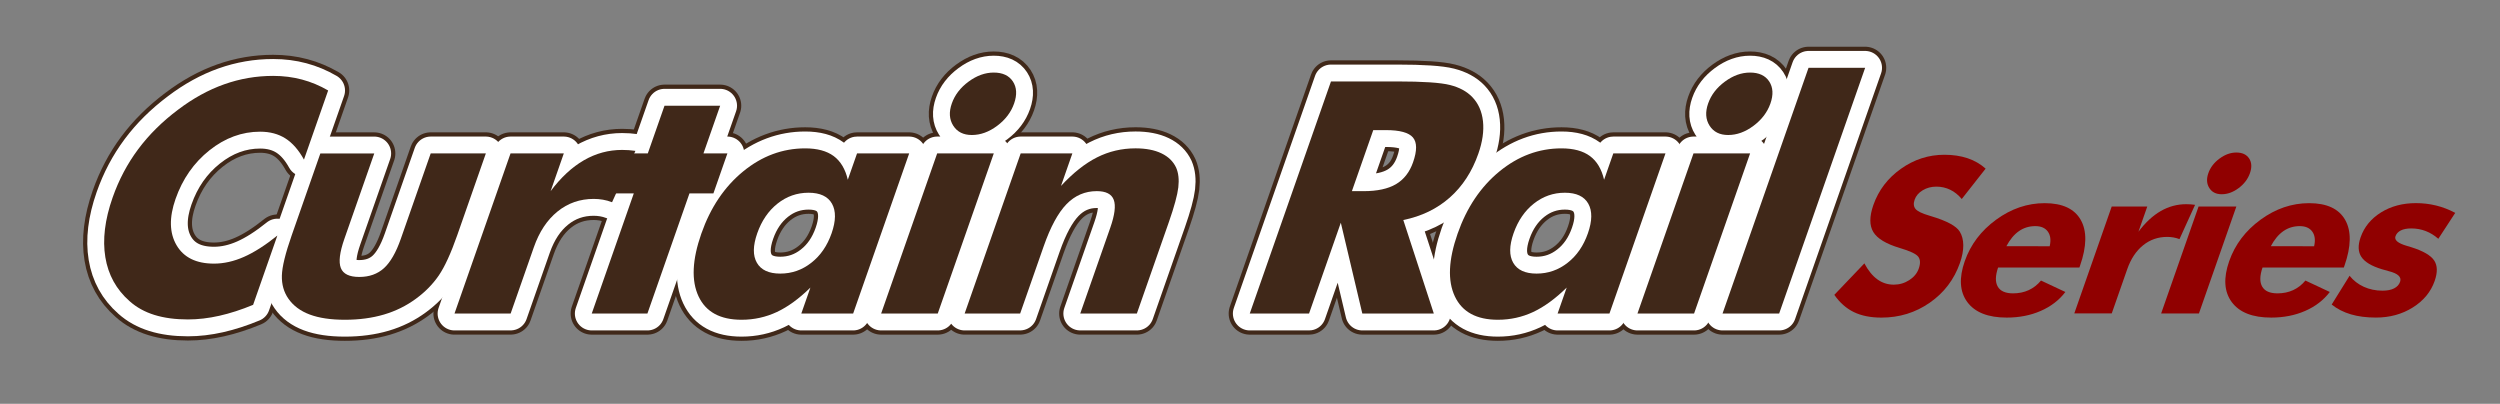
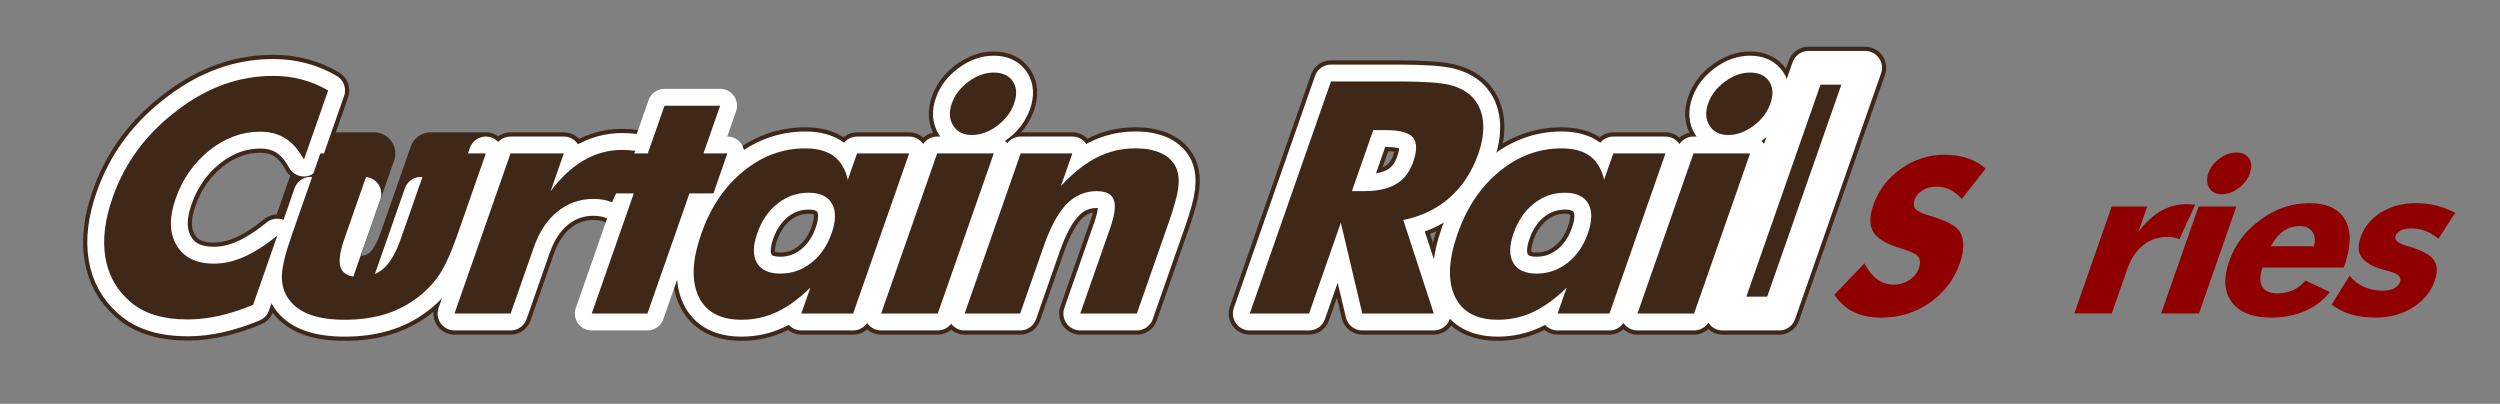
<svg xmlns="http://www.w3.org/2000/svg" version="1.1" id="レイヤー_1" x="0px" y="0px" viewBox="0 0 1304.04 210.63" style="enable-background:new 0 0 1304.04 210.63;" xml:space="preserve">
  <rect x="0" y="0" width="1304.04" height="210.63" fill="#808080" stroke="none" />
  <g>
    <g>
      <path style="fill:#900000;" d="M972.49,137.38c1.97,3.72,4.23,6.5,6.77,8.34c2.54,1.84,5.39,2.76,8.56,2.76    c2.94,0,5.64-0.79,8.09-2.37c2.45-1.58,4.1-3.59,4.95-6.02c0.94-2.69,0.84-4.76-0.28-6.21c-1.13-1.45-4.31-2.95-9.55-4.5    c-7.17-2.13-11.79-4.92-13.87-8.34c-2.08-3.42-2.07-8.12,0.01-14.08c2.71-7.73,7.5-14.03,14.38-18.91    c6.88-4.88,14.44-7.32,22.69-7.32c4.45,0,8.47,0.6,12.05,1.79c3.58,1.2,6.72,3.01,9.44,5.44l-12.45,15.85    c-1.76-2.13-3.76-3.74-6.01-4.83c-2.25-1.09-4.67-1.63-7.24-1.63c-2.65,0-5.03,0.64-7.13,1.91c-2.1,1.27-3.5,2.9-4.19,4.89    c-0.71,2.02-0.55,3.64,0.48,4.86s3.43,2.37,7.21,3.48c0.23,0.07,0.53,0.17,0.9,0.28c8.13,2.43,13.11,5.1,14.92,8.01    c1.22,1.99,1.84,4.37,1.86,7.15c0.02,2.78-0.56,5.86-1.75,9.25c-3,8.58-8.23,15.47-15.69,20.68c-7.46,5.21-15.88,7.81-25.27,7.81    c-5.63,0-10.42-0.96-14.37-2.87c-3.95-1.91-7.35-4.92-10.19-9L972.49,137.38z" />
-       <path style="fill:#900000;" d="M1084.65,139.54h-42.41c-1.47,4.31-1.53,7.63-0.17,9.97c1.35,2.34,4.02,3.51,8,3.51    c2.98,0,5.69-0.56,8.13-1.68c2.44-1.12,4.58-2.79,6.42-5l12.71,5.96c-3.26,4.27-7.54,7.57-12.85,9.88    c-5.3,2.32-11.21,3.48-17.73,3.48c-9.72,0-16.57-2.7-20.56-8.09c-3.99-5.39-4.43-12.51-1.34-21.34c3.04-8.69,8.5-15.9,16.38-21.65    c7.88-5.74,16.31-8.61,25.3-8.61c9.24,0,15.51,2.91,18.81,8.72c3.3,5.82,3.18,13.79-0.36,23.91L1084.65,139.54z M1069.15,128.44    c0.74-3.17,0.42-5.71-0.95-7.62s-3.55-2.87-6.53-2.87c-3.2,0-6.06,0.87-8.57,2.62c-2.51,1.75-4.69,4.37-6.54,7.87H1069.15z" />
      <path style="fill:#900000;" d="M1081.98,163.5l19.52-55.77h18.55l-4.6,13.14c3.59-4.78,7.46-8.37,11.61-10.77    c4.15-2.39,8.58-3.59,13.29-3.59c0.77,0,1.54,0.03,2.32,0.08c0.77,0.06,1.54,0.14,2.32,0.25l-8.14,17.89    c-1.04-0.4-2.09-0.7-3.17-0.88c-1.08-0.18-2.15-0.28-3.22-0.28c-4.79,0-8.99,1.46-12.61,4.39c-3.62,2.93-6.37,7.08-8.25,12.45    l-8.08,23.08H1081.98z" />
      <path style="fill:#900000;" d="M1127.29,163.5l19.52-55.77h19.71l-19.52,55.77H1127.29z M1151.91,90.33    c1.04-2.98,2.99-5.52,5.84-7.62c2.85-2.1,5.77-3.15,8.75-3.15c3.09,0,5.32,1.03,6.68,3.09c1.36,2.06,1.5,4.62,0.43,7.68    c-1.07,3.06-3.04,5.65-5.9,7.79c-2.86,2.14-5.81,3.2-8.82,3.2c-2.95,0-5.11-1.08-6.48-3.26    C1151.03,95.89,1150.86,93.32,1151.91,90.33z" />
      <path style="fill:#900000;" d="M1222.58,139.54h-42.41c-1.47,4.31-1.53,7.63-0.17,9.97c1.35,2.34,4.02,3.51,8,3.51    c2.98,0,5.69-0.56,8.13-1.68c2.44-1.12,4.58-2.79,6.42-5l12.71,5.96c-3.26,4.27-7.54,7.57-12.85,9.88    c-5.3,2.32-11.21,3.48-17.73,3.48c-9.72,0-16.57-2.7-20.56-8.09c-3.99-5.39-4.43-12.51-1.34-21.34c3.04-8.69,8.5-15.9,16.38-21.65    c7.88-5.74,16.31-8.61,25.3-8.61c9.24,0,15.51,2.91,18.81,8.72c3.3,5.82,3.18,13.79-0.36,23.91L1222.58,139.54z M1207.08,128.44    c0.74-3.17,0.42-5.71-0.95-7.62s-3.55-2.87-6.53-2.87c-3.2,0-6.06,0.87-8.57,2.62c-2.51,1.75-4.69,4.37-6.54,7.87H1207.08z" />
      <path style="fill:#900000;" d="M1216.24,158.86l9.34-15.02c1.99,2.5,4.48,4.43,7.45,5.77c2.97,1.34,6.21,2.01,9.71,2.01    c2.46,0,4.48-0.39,6.05-1.19c1.56-0.79,2.61-1.94,3.14-3.45c0.86-2.47-1.09-4.31-5.85-5.52c-1.55-0.4-2.79-0.75-3.72-1.05    c-5.32-1.62-8.86-3.75-10.61-6.38c-1.75-2.63-1.89-6.05-0.42-10.24c1.89-5.41,5.44-9.74,10.64-12.98    c5.2-3.24,11.28-4.86,18.24-4.86c3.57,0,7.06,0.41,10.47,1.24c3.41,0.83,6.75,2.11,10.01,3.84l-8.82,13.53    c-2-1.77-4.18-3.11-6.54-4.03c-2.37-0.92-4.89-1.38-7.58-1.38c-2.25,0-4.06,0.35-5.45,1.05c-1.39,0.7-2.31,1.71-2.78,3.04    c-0.7,1.99,1.29,3.66,5.97,5.02c1.06,0.33,1.86,0.57,2.4,0.72c6.13,1.95,10.06,4.24,11.81,6.88c1.75,2.63,1.84,6.19,0.26,10.69    c-2,5.71-5.8,10.32-11.41,13.83c-5.61,3.52-12.03,5.27-19.24,5.27c-4.9,0-9.25-0.56-13.05-1.68    C1222.46,162.85,1219.12,161.15,1216.24,158.86z" />
    </g>
  </g>
  <path style="fill:#402819;stroke:#402819;stroke-width:21.995;stroke-linecap:round;stroke-linejoin:round;stroke-miterlimit:10;" d="  M171.17,47.19l-12.62,36.06c-2.77-5.02-5.98-8.7-9.66-11.04c-3.67-2.34-8.07-3.52-13.2-3.52c-9.48,0-18.3,3.24-26.44,9.72  c-8.14,6.48-14.03,14.93-17.68,25.35c-3.39,9.7-3.23,17.75,0.52,24.15c3.75,6.4,10.25,9.6,19.51,9.6c5.13,0,10.35-1.17,15.66-3.52  c5.32-2.34,11.12-6.05,17.42-11.12l-12.65,36.14c-6.12,2.54-12,4.44-17.63,5.71c-5.62,1.27-11.09,1.91-16.37,1.91  c-6.62,0-12.45-0.78-17.5-2.36c-5.04-1.57-9.35-3.96-12.92-7.16c-6.92-6.06-11.14-13.7-12.66-22.9c-1.52-9.21-0.27-19.57,3.77-31.1  c3.24-9.26,7.69-17.68,13.35-25.27c5.65-7.58,12.6-14.46,20.83-20.63c7.79-5.9,15.8-10.31,24.03-13.23  c8.22-2.92,16.74-4.39,25.56-4.39c5.29,0,10.31,0.64,15.05,1.91C162.27,42.75,166.81,44.66,171.17,47.19z" />
  <path style="fill:#402819;stroke:#402819;stroke-width:21.995;stroke-linecap:round;stroke-linejoin:round;stroke-miterlimit:10;" d="  M253.43,80.03L238.5,122.7c-3.3,9.43-6.51,16.42-9.61,20.97c-3.12,4.55-7.07,8.59-11.89,12.12c-4.99,3.69-10.56,6.45-16.7,8.27  c-6.15,1.82-12.95,2.73-20.39,2.73c-7.39,0-13.51-0.91-18.36-2.73c-4.85-1.82-8.56-4.58-11.12-8.27c-2.39-3.42-3.52-7.43-3.4-12.03  c0.12-4.61,1.84-11.62,5.14-21.05l14.93-42.67h28.12l-15.6,44.58c-2.45,7-3.06,12.06-1.84,15.17c1.23,3.12,4.43,4.67,9.62,4.67  c5.23,0,9.53-1.53,12.89-4.59c3.36-3.06,6.28-8.15,8.77-15.26l15.6-44.58H253.43z" />
  <path style="fill:#402819;stroke:#402819;stroke-width:21.995;stroke-linecap:round;stroke-linejoin:round;stroke-miterlimit:10;" d="  M237.07,163.56l29.23-83.53h27.79l-6.88,19.68c5.37-7.17,11.17-12.54,17.39-16.13c6.21-3.58,12.85-5.38,19.91-5.38  c1.16,0,2.32,0.04,3.47,0.12c1.16,0.08,2.31,0.21,3.47,0.37l-12.19,26.79c-1.55-0.61-3.14-1.04-4.75-1.32  c-1.6-0.27-3.22-0.41-4.81-0.41c-7.17,0-13.47,2.19-18.88,6.57c-5.43,4.38-9.54,10.6-12.36,18.65l-12.1,34.57H237.07z" />
-   <path style="fill:#402819;stroke:#402819;stroke-width:21.995;stroke-linecap:round;stroke-linejoin:round;stroke-miterlimit:10;" d="  M308.66,163.56l21.94-62.69h-12.48l7.29-20.84h12.49l8.72-24.89h29.03l-8.72,24.89h12.49l-7.29,20.84h-12.49l-21.94,62.69H308.66z" />
  <path style="fill:#402819;stroke:#402819;stroke-width:21.995;stroke-linecap:round;stroke-linejoin:round;stroke-miterlimit:10;" d="  M474.24,80.03l-29.23,83.53h-27.04l4.75-13.56c-5.89,5.78-11.72,10.03-17.48,12.74c-5.77,2.69-11.91,4.05-18.42,4.05  c-11.14,0-18.62-4.06-22.44-12.19c-3.83-8.13-3.35-19.04,1.44-32.72c4.76-13.62,12.04-24.44,21.82-32.46  c9.78-8.02,20.57-12.03,32.37-12.03c6.28,0,11.23,1.34,14.85,4.01c3.61,2.68,6.07,6.79,7.37,12.36l4.81-13.73H474.24z   M433.77,121.71c2.27-6.5,2.34-11.66,0.2-15.47c-2.14-3.8-6.22-5.71-12.23-5.71c-6.01,0-11.4,1.89-16.16,5.66  c-4.77,3.78-8.3,8.95-10.6,15.51c-2.28,6.51-2.34,11.64-0.17,15.38c2.16,3.75,6.22,5.63,12.17,5.63c6.01,0,11.41-1.87,16.19-5.63  C427.96,133.35,431.49,128.22,433.77,121.71z" />
  <path style="fill:#402819;stroke:#402819;stroke-width:21.995;stroke-linecap:round;stroke-linejoin:round;stroke-miterlimit:10;" d="  M459.61,163.56l29.23-83.53h29.53l-29.23,83.53H459.61z M496.48,53.98c1.56-4.47,4.48-8.27,8.75-11.41  c4.27-3.15,8.64-4.72,13.1-4.72c4.63,0,7.96,1.54,10,4.63c2.03,3.09,2.25,6.92,0.65,11.49c-1.6,4.58-4.55,8.46-8.84,11.66  c-4.28,3.2-8.69,4.79-13.21,4.79c-4.41,0-7.65-1.63-9.71-4.88C495.16,62.3,494.91,58.44,496.48,53.98z" />
  <path style="fill:#402819;stroke:#402819;stroke-width:21.995;stroke-linecap:round;stroke-linejoin:round;stroke-miterlimit:10;" d="  M503.17,163.56l29.23-83.53h26.96l-5.93,16.96c6.29-6.79,12.55-11.75,18.78-14.89c6.23-3.15,12.92-4.72,20.09-4.72  c5.41,0,9.92,0.87,13.52,2.6c3.62,1.74,6.17,4.23,7.68,7.48c1.22,2.81,1.59,6.23,1.13,10.25c-0.47,4.03-2.11,10.04-4.9,18.04  l-16.73,47.8h-29.53l15.66-44.74c2.34-6.67,2.95-11.53,1.83-14.56s-4.07-4.55-8.87-4.55c-6.12,0-11.38,2.26-15.77,6.78  c-4.39,4.52-8.37,11.86-11.92,22l-12.27,35.06H503.17z" />
  <path style="fill:#402819;stroke:#402819;stroke-width:21.995;stroke-linecap:round;stroke-linejoin:round;stroke-miterlimit:10;" d="  M651.89,163.56l42.37-121.08h34.49c13.51,0,22.71,0.62,27.59,1.86c4.89,1.24,8.75,3.32,11.58,6.25c3.2,3.31,5.07,7.53,5.63,12.65  c0.55,5.13-0.26,10.78-2.43,16.95c-3.28,9.37-8.25,16.99-14.9,22.87c-6.66,5.87-14.74,9.78-24.23,11.71l15.92,48.79h-37.3  l-11.21-47.39l-16.58,47.39H651.89z M705.17,99.71h6.12c7.12,0,12.74-1.21,16.87-3.64c4.13-2.43,7.1-6.23,8.91-11.41  c2.13-6.07,2.1-10.38-0.06-12.95c-2.17-2.56-6.86-3.84-14.08-3.84h-6.62L705.17,99.71z" />
  <path style="fill:#402819;stroke:#402819;stroke-width:21.995;stroke-linecap:round;stroke-linejoin:round;stroke-miterlimit:10;" d="  M868.74,80.03l-29.23,83.53h-27.04l4.75-13.56c-5.89,5.78-11.72,10.03-17.48,12.74c-5.77,2.69-11.91,4.05-18.42,4.05  c-11.14,0-18.62-4.06-22.45-12.19c-3.83-8.13-3.35-19.04,1.44-32.72c4.76-13.62,12.04-24.44,21.82-32.46  c9.78-8.02,20.57-12.03,32.37-12.03c6.28,0,11.24,1.34,14.85,4.01c3.61,2.68,6.07,6.79,7.37,12.36l4.8-13.73H868.74z M828.27,121.71  c2.28-6.5,2.35-11.66,0.21-15.47c-2.14-3.8-6.22-5.71-12.23-5.71c-6.01,0-11.4,1.89-16.16,5.66c-4.77,3.78-8.3,8.95-10.6,15.51  c-2.27,6.51-2.33,11.64-0.17,15.38c2.16,3.75,6.22,5.63,12.17,5.63c6.01,0,11.4-1.87,16.19-5.63  C822.47,133.35,826,128.22,828.27,121.71z" />
  <path style="fill:#402819;stroke:#402819;stroke-width:21.995;stroke-linecap:round;stroke-linejoin:round;stroke-miterlimit:10;" d="  M854.12,163.56l29.23-83.53h29.53l-29.23,83.53H854.12z M890.99,53.98c1.56-4.47,4.48-8.27,8.75-11.41  c4.27-3.15,8.64-4.72,13.1-4.72c4.63,0,7.96,1.54,10,4.63c2.03,3.09,2.25,6.92,0.65,11.49c-1.61,4.58-4.55,8.46-8.84,11.66  c-4.28,3.2-8.69,4.79-13.21,4.79c-4.41,0-7.65-1.63-9.71-4.88C889.67,62.3,889.42,58.44,890.99,53.98z" />
  <path style="fill:#402819;stroke:#402819;stroke-width:21.995;stroke-linecap:round;stroke-linejoin:round;stroke-miterlimit:10;" d="  M898.5,163.56l44.86-128.19h29.53l-44.86,128.19H898.5z" />
  <path style="fill:#402819;stroke:#FFFFFF;stroke-width:17.596;stroke-linecap:round;stroke-linejoin:round;stroke-miterlimit:10;" d="  M171.17,47.19l-12.62,36.06c-2.77-5.02-5.98-8.7-9.66-11.04c-3.67-2.34-8.07-3.52-13.2-3.52c-9.48,0-18.3,3.24-26.44,9.72  c-8.14,6.48-14.03,14.93-17.68,25.35c-3.39,9.7-3.23,17.75,0.52,24.15c3.75,6.4,10.25,9.6,19.51,9.6c5.13,0,10.35-1.17,15.66-3.52  c5.32-2.34,11.12-6.05,17.42-11.12l-12.65,36.14c-6.12,2.54-12,4.44-17.63,5.71c-5.62,1.27-11.09,1.91-16.37,1.91  c-6.62,0-12.45-0.78-17.5-2.36c-5.04-1.57-9.35-3.96-12.92-7.16c-6.92-6.06-11.14-13.7-12.66-22.9c-1.52-9.21-0.27-19.57,3.77-31.1  c3.24-9.26,7.69-17.68,13.35-25.27c5.65-7.58,12.6-14.46,20.83-20.63c7.79-5.9,15.8-10.31,24.03-13.23  c8.22-2.92,16.74-4.39,25.56-4.39c5.29,0,10.31,0.64,15.05,1.91C162.27,42.75,166.81,44.66,171.17,47.19z" />
-   <path style="fill:#402819;stroke:#FFFFFF;stroke-width:17.596;stroke-linecap:round;stroke-linejoin:round;stroke-miterlimit:10;" d="  M253.43,80.03L238.5,122.7c-3.3,9.43-6.51,16.42-9.61,20.97c-3.12,4.55-7.07,8.59-11.89,12.12c-4.99,3.69-10.56,6.45-16.7,8.27  c-6.15,1.82-12.95,2.73-20.39,2.73c-7.39,0-13.51-0.91-18.36-2.73c-4.85-1.82-8.56-4.58-11.12-8.27c-2.39-3.42-3.52-7.43-3.4-12.03  c0.12-4.61,1.84-11.62,5.14-21.05l14.93-42.67h28.12l-15.6,44.58c-2.45,7-3.06,12.06-1.84,15.17c1.23,3.12,4.43,4.67,9.62,4.67  c5.23,0,9.53-1.53,12.89-4.59c3.36-3.06,6.28-8.15,8.77-15.26l15.6-44.58H253.43z" />
+   <path style="fill:#402819;stroke:#FFFFFF;stroke-width:17.596;stroke-linecap:round;stroke-linejoin:round;stroke-miterlimit:10;" d="  M253.43,80.03L238.5,122.7c-3.3,9.43-6.51,16.42-9.61,20.97c-3.12,4.55-7.07,8.59-11.89,12.12c-4.99,3.69-10.56,6.45-16.7,8.27  c-6.15,1.82-12.95,2.73-20.39,2.73c-7.39,0-13.51-0.91-18.36-2.73c-4.85-1.82-8.56-4.58-11.12-8.27c-2.39-3.42-3.52-7.43-3.4-12.03  l14.93-42.67h28.12l-15.6,44.58c-2.45,7-3.06,12.06-1.84,15.17c1.23,3.12,4.43,4.67,9.62,4.67  c5.23,0,9.53-1.53,12.89-4.59c3.36-3.06,6.28-8.15,8.77-15.26l15.6-44.58H253.43z" />
  <path style="fill:#402819;stroke:#FFFFFF;stroke-width:17.596;stroke-linecap:round;stroke-linejoin:round;stroke-miterlimit:10;" d="  M237.07,163.56l29.23-83.53h27.79l-6.88,19.68c5.37-7.17,11.17-12.54,17.39-16.13c6.21-3.58,12.85-5.38,19.91-5.38  c1.16,0,2.32,0.04,3.47,0.12c1.16,0.08,2.31,0.21,3.47,0.37l-12.19,26.79c-1.55-0.61-3.14-1.04-4.75-1.32  c-1.6-0.27-3.22-0.41-4.81-0.41c-7.17,0-13.47,2.19-18.88,6.57c-5.43,4.38-9.54,10.6-12.36,18.65l-12.1,34.57H237.07z" />
  <path style="fill:#402819;stroke:#FFFFFF;stroke-width:17.596;stroke-linecap:round;stroke-linejoin:round;stroke-miterlimit:10;" d="  M308.66,163.56l21.94-62.69h-12.48l7.29-20.84h12.49l8.72-24.89h29.03l-8.72,24.89h12.49l-7.29,20.84h-12.49l-21.94,62.69H308.66z" />
  <path style="fill:#402819;stroke:#FFFFFF;stroke-width:17.596;stroke-linecap:round;stroke-linejoin:round;stroke-miterlimit:10;" d="  M474.24,80.03l-29.23,83.53h-27.04l4.75-13.56c-5.89,5.78-11.72,10.03-17.48,12.74c-5.77,2.69-11.91,4.05-18.42,4.05  c-11.14,0-18.62-4.06-22.44-12.19c-3.83-8.13-3.35-19.04,1.44-32.72c4.76-13.62,12.04-24.44,21.82-32.46  c9.78-8.02,20.57-12.03,32.37-12.03c6.28,0,11.23,1.34,14.85,4.01c3.61,2.68,6.07,6.79,7.37,12.36l4.81-13.73H474.24z   M433.77,121.71c2.27-6.5,2.34-11.66,0.2-15.47c-2.14-3.8-6.22-5.71-12.23-5.71c-6.01,0-11.4,1.89-16.16,5.66  c-4.77,3.78-8.3,8.95-10.6,15.51c-2.28,6.51-2.34,11.64-0.17,15.38c2.16,3.75,6.22,5.63,12.17,5.63c6.01,0,11.41-1.87,16.19-5.63  C427.96,133.35,431.49,128.22,433.77,121.71z" />
  <path style="fill:#402819;stroke:#FFFFFF;stroke-width:17.596;stroke-linecap:round;stroke-linejoin:round;stroke-miterlimit:10;" d="  M459.61,163.56l29.23-83.53h29.53l-29.23,83.53H459.61z M496.48,53.98c1.56-4.47,4.48-8.27,8.75-11.41  c4.27-3.15,8.64-4.72,13.1-4.72c4.63,0,7.96,1.54,10,4.63c2.03,3.09,2.25,6.92,0.65,11.49c-1.6,4.58-4.55,8.46-8.84,11.66  c-4.28,3.2-8.69,4.79-13.21,4.79c-4.41,0-7.65-1.63-9.71-4.88C495.16,62.3,494.91,58.44,496.48,53.98z" />
  <path style="fill:#402819;stroke:#FFFFFF;stroke-width:17.596;stroke-linecap:round;stroke-linejoin:round;stroke-miterlimit:10;" d="  M503.17,163.56l29.23-83.53h26.96l-5.93,16.96c6.29-6.79,12.55-11.75,18.78-14.89c6.23-3.15,12.92-4.72,20.09-4.72  c5.41,0,9.92,0.87,13.52,2.6c3.62,1.74,6.17,4.23,7.68,7.48c1.22,2.81,1.59,6.23,1.13,10.25c-0.47,4.03-2.11,10.04-4.9,18.04  l-16.73,47.8h-29.53l15.66-44.74c2.34-6.67,2.95-11.53,1.83-14.56s-4.07-4.55-8.87-4.55c-6.12,0-11.38,2.26-15.77,6.78  c-4.39,4.52-8.37,11.86-11.92,22l-12.27,35.06H503.17z" />
  <path style="fill:#402819;stroke:#FFFFFF;stroke-width:17.596;stroke-linecap:round;stroke-linejoin:round;stroke-miterlimit:10;" d="  M651.89,163.56l42.37-121.08h34.49c13.51,0,22.71,0.62,27.59,1.86c4.89,1.24,8.75,3.32,11.58,6.25c3.2,3.31,5.07,7.53,5.63,12.65  c0.55,5.13-0.26,10.78-2.43,16.95c-3.28,9.37-8.25,16.99-14.9,22.87c-6.66,5.87-14.74,9.78-24.23,11.71l15.92,48.79h-37.3  l-11.21-47.39l-16.58,47.39H651.89z M705.17,99.71h6.12c7.12,0,12.74-1.21,16.87-3.64c4.13-2.43,7.1-6.23,8.91-11.41  c2.13-6.07,2.1-10.38-0.06-12.95c-2.17-2.56-6.86-3.84-14.08-3.84h-6.62L705.17,99.71z" />
  <path style="fill:#402819;stroke:#FFFFFF;stroke-width:17.596;stroke-linecap:round;stroke-linejoin:round;stroke-miterlimit:10;" d="  M868.74,80.03l-29.23,83.53h-27.04l4.75-13.56c-5.89,5.78-11.72,10.03-17.48,12.74c-5.77,2.69-11.91,4.05-18.42,4.05  c-11.14,0-18.62-4.06-22.45-12.19c-3.83-8.13-3.35-19.04,1.44-32.72c4.76-13.62,12.04-24.44,21.82-32.46  c9.78-8.02,20.57-12.03,32.37-12.03c6.28,0,11.24,1.34,14.85,4.01c3.61,2.68,6.07,6.79,7.37,12.36l4.8-13.73H868.74z M828.27,121.71  c2.28-6.5,2.35-11.66,0.21-15.47c-2.14-3.8-6.22-5.71-12.23-5.71c-6.01,0-11.4,1.89-16.16,5.66c-4.77,3.78-8.3,8.95-10.6,15.51  c-2.27,6.51-2.33,11.64-0.17,15.38c2.16,3.75,6.22,5.63,12.17,5.63c6.01,0,11.4-1.87,16.19-5.63  C822.47,133.35,826,128.22,828.27,121.71z" />
  <path style="fill:#402819;stroke:#FFFFFF;stroke-width:17.596;stroke-linecap:round;stroke-linejoin:round;stroke-miterlimit:10;" d="  M854.12,163.56l29.23-83.53h29.53l-29.23,83.53H854.12z M890.99,53.98c1.56-4.47,4.48-8.27,8.75-11.41  c4.27-3.15,8.64-4.72,13.1-4.72c4.63,0,7.96,1.54,10,4.63c2.03,3.09,2.25,6.92,0.65,11.49c-1.61,4.58-4.55,8.46-8.84,11.66  c-4.28,3.2-8.69,4.79-13.21,4.79c-4.41,0-7.65-1.63-9.71-4.88C889.67,62.3,889.42,58.44,890.99,53.98z" />
  <path style="fill:#402819;stroke:#FFFFFF;stroke-width:17.596;stroke-linecap:round;stroke-linejoin:round;stroke-miterlimit:10;" d="  M898.5,163.56l44.86-128.19h29.53l-44.86,128.19H898.5z" />
  <path style="fill:#402819;" d="M171.17,47.19l-12.62,36.06c-2.77-5.02-5.98-8.7-9.66-11.04c-3.67-2.34-8.07-3.52-13.2-3.52  c-9.48,0-18.3,3.24-26.44,9.72c-8.14,6.48-14.03,14.93-17.68,25.35c-3.39,9.7-3.23,17.75,0.52,24.15c3.75,6.4,10.25,9.6,19.51,9.6  c5.13,0,10.35-1.17,15.66-3.52c5.32-2.34,11.12-6.05,17.42-11.12l-12.65,36.14c-6.12,2.54-12,4.44-17.63,5.71  c-5.62,1.27-11.09,1.91-16.37,1.91c-6.62,0-12.45-0.78-17.5-2.36c-5.04-1.57-9.35-3.96-12.92-7.16c-6.92-6.06-11.14-13.7-12.66-22.9  c-1.52-9.21-0.27-19.57,3.77-31.1c3.24-9.26,7.69-17.68,13.35-25.27c5.65-7.58,12.6-14.46,20.83-20.63  c7.79-5.9,15.8-10.31,24.03-13.23c8.22-2.92,16.74-4.39,25.56-4.39c5.29,0,10.31,0.64,15.05,1.91  C162.27,42.75,166.81,44.66,171.17,47.19z" />
  <path style="fill:#402819;" d="M253.43,80.03L238.5,122.7c-3.3,9.43-6.51,16.42-9.61,20.97c-3.12,4.55-7.07,8.59-11.89,12.12  c-4.99,3.69-10.56,6.45-16.7,8.27c-6.15,1.82-12.95,2.73-20.39,2.73c-7.39,0-13.51-0.91-18.36-2.73c-4.85-1.82-8.56-4.58-11.12-8.27  c-2.39-3.42-3.52-7.43-3.4-12.03c0.12-4.61,1.84-11.62,5.14-21.05l14.93-42.67h28.12l-15.6,44.58c-2.45,7-3.06,12.06-1.84,15.17  c1.23,3.12,4.43,4.67,9.62,4.67c5.23,0,9.53-1.53,12.89-4.59c3.36-3.06,6.28-8.15,8.77-15.26l15.6-44.58H253.43z" />
  <path style="fill:#402819;" d="M237.07,163.56l29.23-83.53h27.79l-6.88,19.68c5.37-7.17,11.17-12.54,17.39-16.13  c6.21-3.58,12.85-5.38,19.91-5.38c1.16,0,2.32,0.04,3.47,0.12c1.16,0.08,2.31,0.21,3.47,0.37l-12.19,26.79  c-1.55-0.61-3.14-1.04-4.75-1.32c-1.6-0.27-3.22-0.41-4.81-0.41c-7.17,0-13.47,2.19-18.88,6.57c-5.43,4.38-9.54,10.6-12.36,18.65  l-12.1,34.57H237.07z" />
  <path style="fill:#402819;" d="M308.66,163.56l21.94-62.69h-12.48l7.29-20.84h12.49l8.72-24.89h29.03l-8.72,24.89h12.49l-7.29,20.84  h-12.49l-21.94,62.69H308.66z" />
  <path style="fill:#402819;" d="M474.24,80.03l-29.23,83.53h-27.04l4.75-13.56c-5.89,5.78-11.72,10.03-17.48,12.74  c-5.77,2.69-11.91,4.05-18.42,4.05c-11.14,0-18.62-4.06-22.44-12.19c-3.83-8.13-3.35-19.04,1.44-32.72  c4.76-13.62,12.04-24.44,21.82-32.46c9.78-8.02,20.57-12.03,32.37-12.03c6.28,0,11.23,1.34,14.85,4.01  c3.61,2.68,6.07,6.79,7.37,12.36l4.81-13.73H474.24z M433.77,121.71c2.27-6.5,2.34-11.66,0.2-15.47c-2.14-3.8-6.22-5.71-12.23-5.71  c-6.01,0-11.4,1.89-16.16,5.66c-4.77,3.78-8.3,8.95-10.6,15.51c-2.28,6.51-2.34,11.64-0.17,15.38c2.16,3.75,6.22,5.63,12.17,5.63  c6.01,0,11.41-1.87,16.19-5.63C427.96,133.35,431.49,128.22,433.77,121.71z" />
  <path style="fill:#402819;" d="M459.61,163.56l29.23-83.53h29.53l-29.23,83.53H459.61z M496.48,53.98  c1.56-4.47,4.48-8.27,8.75-11.41c4.27-3.15,8.64-4.72,13.1-4.72c4.63,0,7.96,1.54,10,4.63c2.03,3.09,2.25,6.92,0.65,11.49  c-1.6,4.58-4.55,8.46-8.84,11.66c-4.28,3.2-8.69,4.79-13.21,4.79c-4.41,0-7.65-1.63-9.71-4.88  C495.16,62.3,494.91,58.44,496.48,53.98z" />
  <path style="fill:#402819;" d="M503.17,163.56l29.23-83.53h26.96l-5.93,16.96c6.29-6.79,12.55-11.75,18.78-14.89  c6.23-3.15,12.92-4.72,20.09-4.72c5.41,0,9.92,0.87,13.52,2.6c3.62,1.74,6.17,4.23,7.68,7.48c1.22,2.81,1.59,6.23,1.13,10.25  c-0.47,4.03-2.11,10.04-4.9,18.04l-16.73,47.8h-29.53l15.66-44.74c2.34-6.67,2.95-11.53,1.83-14.56s-4.07-4.55-8.87-4.55  c-6.12,0-11.38,2.26-15.77,6.78c-4.39,4.52-8.37,11.86-11.92,22l-12.27,35.06H503.17z" />
  <path style="fill:#402819;" d="M651.89,163.56l42.37-121.08h34.49c13.51,0,22.71,0.62,27.59,1.86c4.89,1.24,8.75,3.32,11.58,6.25  c3.2,3.31,5.07,7.53,5.63,12.65c0.55,5.13-0.26,10.78-2.43,16.95c-3.28,9.37-8.25,16.99-14.9,22.87  c-6.66,5.87-14.74,9.78-24.23,11.71l15.92,48.79h-37.3l-11.21-47.39l-16.58,47.39H651.89z M705.17,99.71h6.12  c7.12,0,12.74-1.21,16.87-3.64c4.13-2.43,7.1-6.23,8.91-11.41c2.13-6.07,2.1-10.38-0.06-12.95c-2.17-2.56-6.86-3.84-14.08-3.84  h-6.62L705.17,99.71z" />
  <path style="fill:#402819;" d="M868.74,80.03l-29.23,83.53h-27.04l4.75-13.56c-5.89,5.78-11.72,10.03-17.48,12.74  c-5.77,2.69-11.91,4.05-18.42,4.05c-11.14,0-18.62-4.06-22.45-12.19c-3.83-8.13-3.35-19.04,1.44-32.72  c4.76-13.62,12.04-24.44,21.82-32.46c9.78-8.02,20.57-12.03,32.37-12.03c6.28,0,11.24,1.34,14.85,4.01  c3.61,2.68,6.07,6.79,7.37,12.36l4.8-13.73H868.74z M828.27,121.71c2.28-6.5,2.35-11.66,0.21-15.47c-2.14-3.8-6.22-5.71-12.23-5.71  c-6.01,0-11.4,1.89-16.16,5.66c-4.77,3.78-8.3,8.95-10.6,15.51c-2.27,6.51-2.33,11.64-0.17,15.38c2.16,3.75,6.22,5.63,12.17,5.63  c6.01,0,11.4-1.87,16.19-5.63C822.47,133.35,826,128.22,828.27,121.71z" />
  <path style="fill:#402819;" d="M854.12,163.56l29.23-83.53h29.53l-29.23,83.53H854.12z M890.99,53.98  c1.56-4.47,4.48-8.27,8.75-11.41c4.27-3.15,8.64-4.72,13.1-4.72c4.63,0,7.96,1.54,10,4.63c2.03,3.09,2.25,6.92,0.65,11.49  c-1.61,4.58-4.55,8.46-8.84,11.66c-4.28,3.2-8.69,4.79-13.21,4.79c-4.41,0-7.65-1.63-9.71-4.88  C889.67,62.3,889.42,58.44,890.99,53.98z" />
-   <path style="fill:#402819;" d="M898.5,163.56l44.86-128.19h29.53l-44.86,128.19H898.5z" />
  <g>
</g>
  <g>
</g>
  <g>
</g>
  <g>
</g>
  <g>
</g>
  <g>
</g>
  <g>
</g>
  <g>
</g>
  <g>
</g>
  <g>
</g>
  <g>
</g>
  <g>
</g>
  <g>
</g>
  <g>
</g>
  <g>
</g>
</svg>